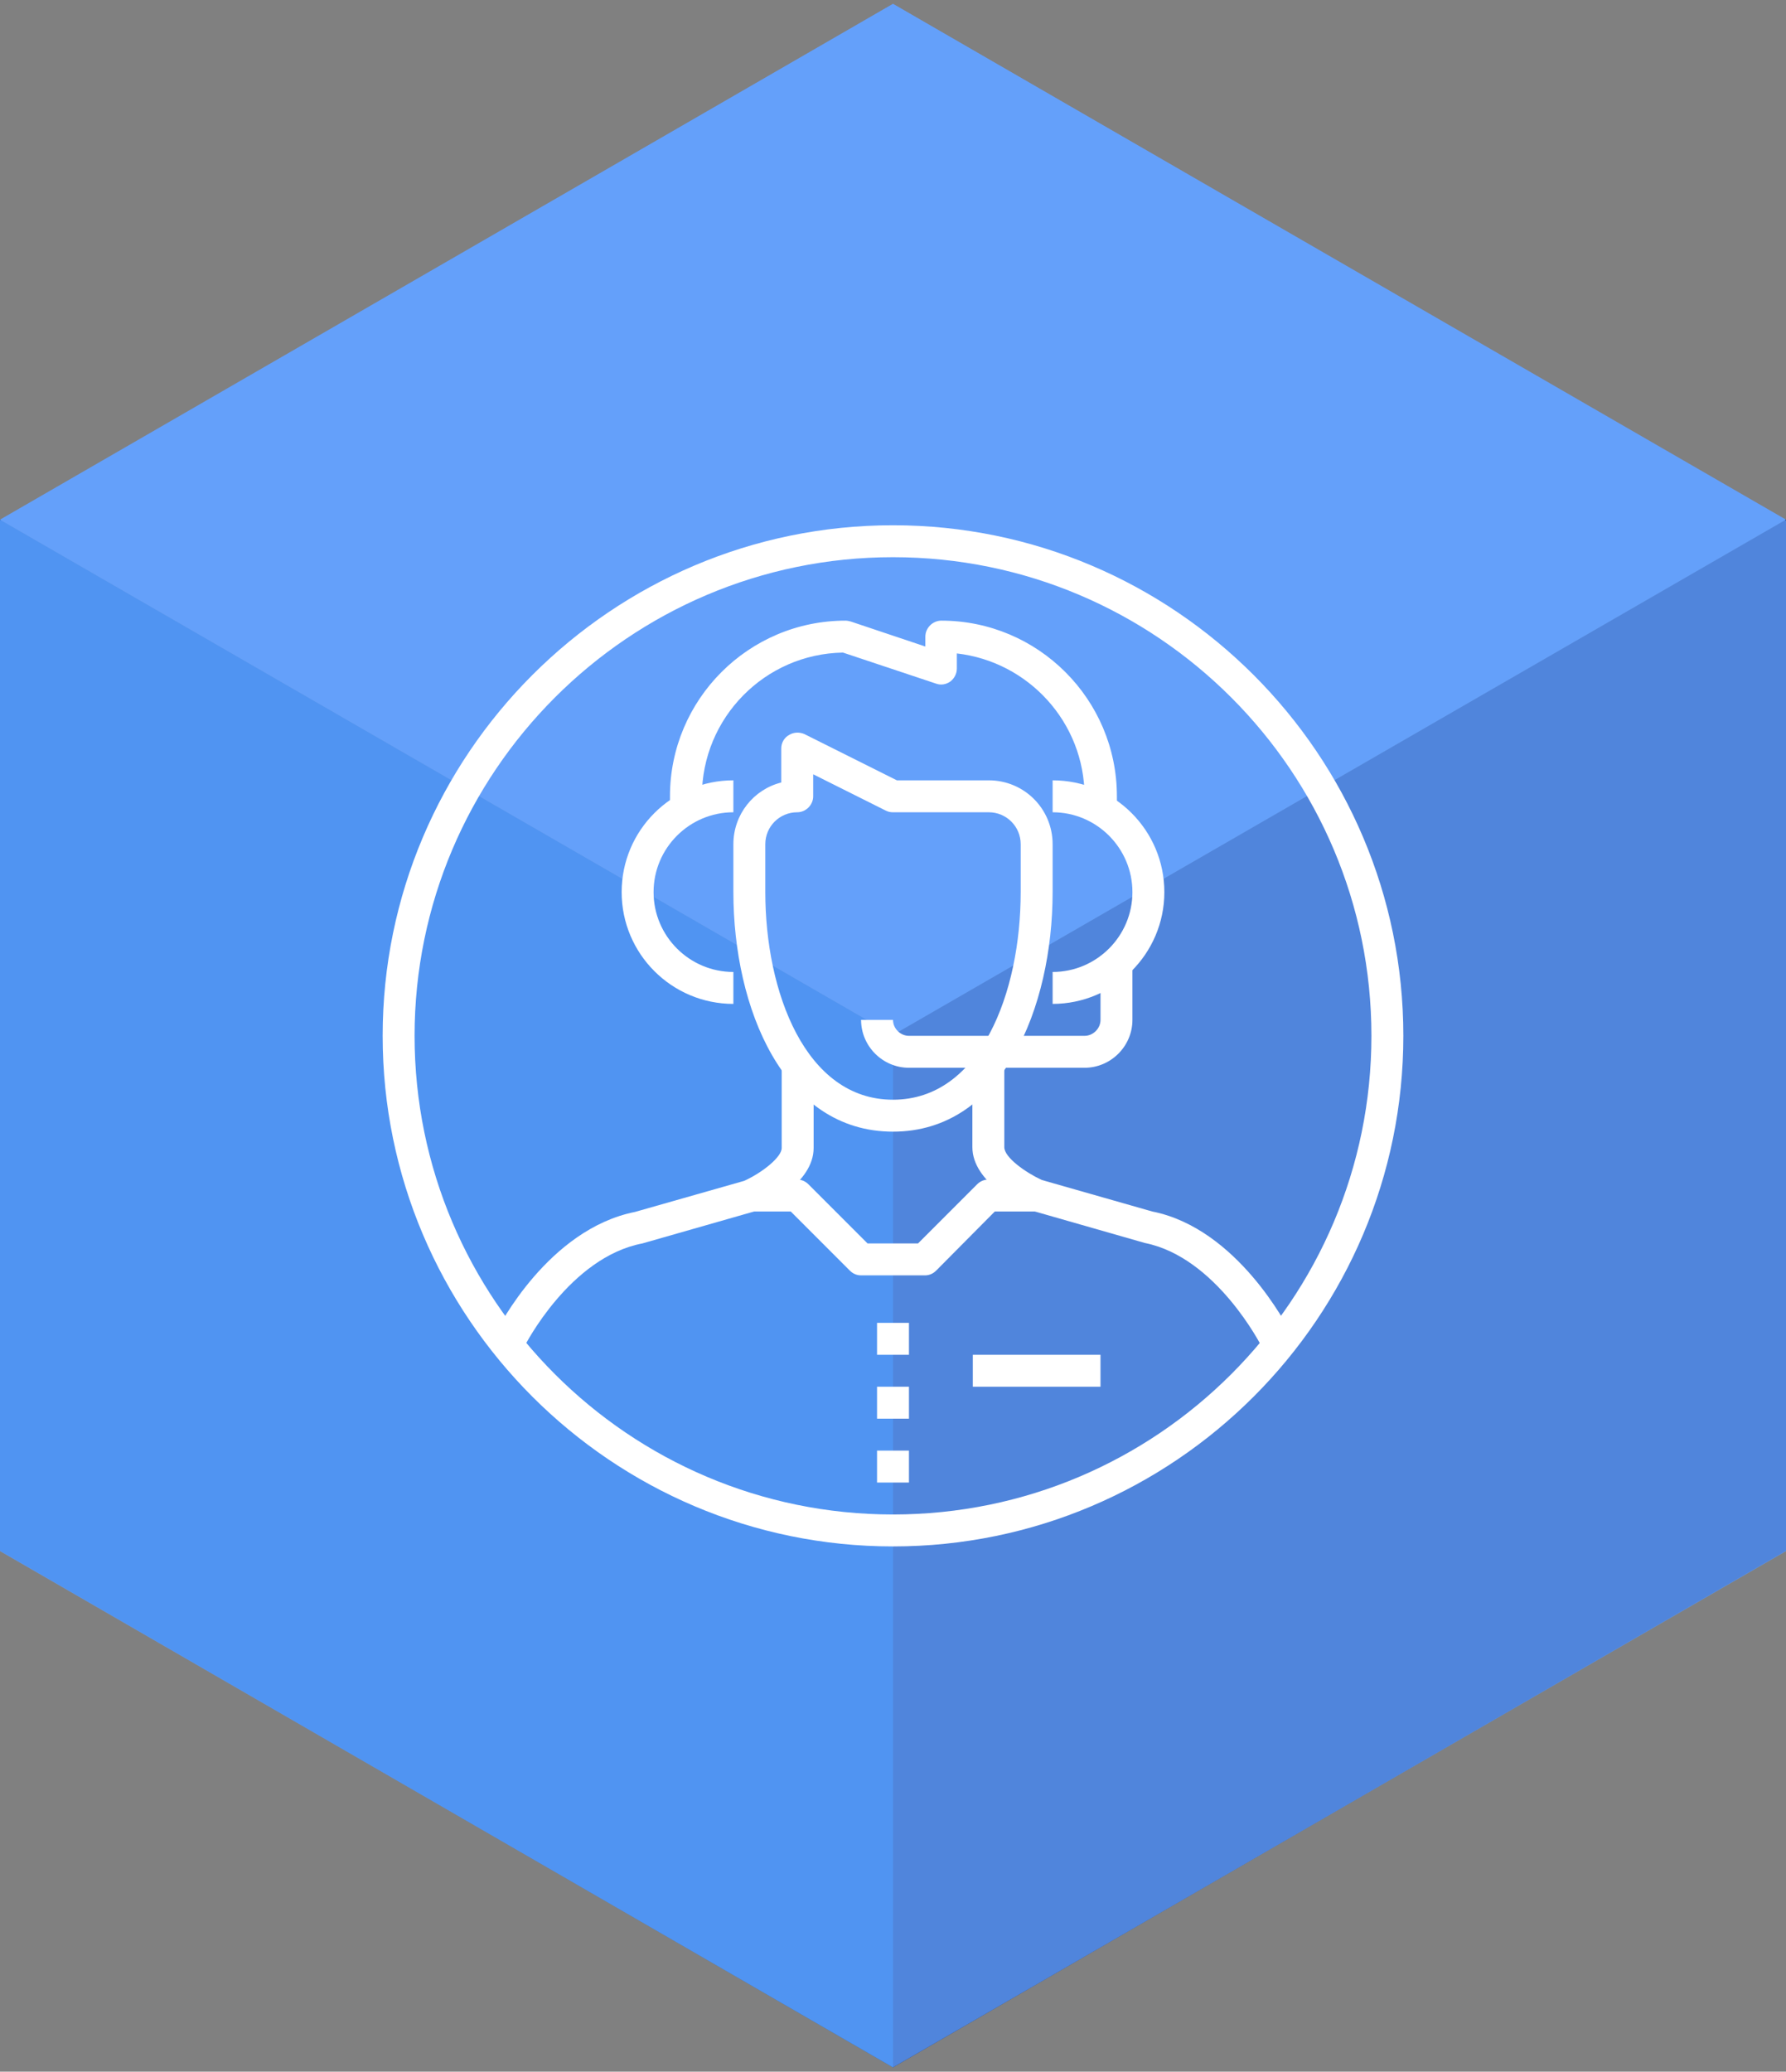
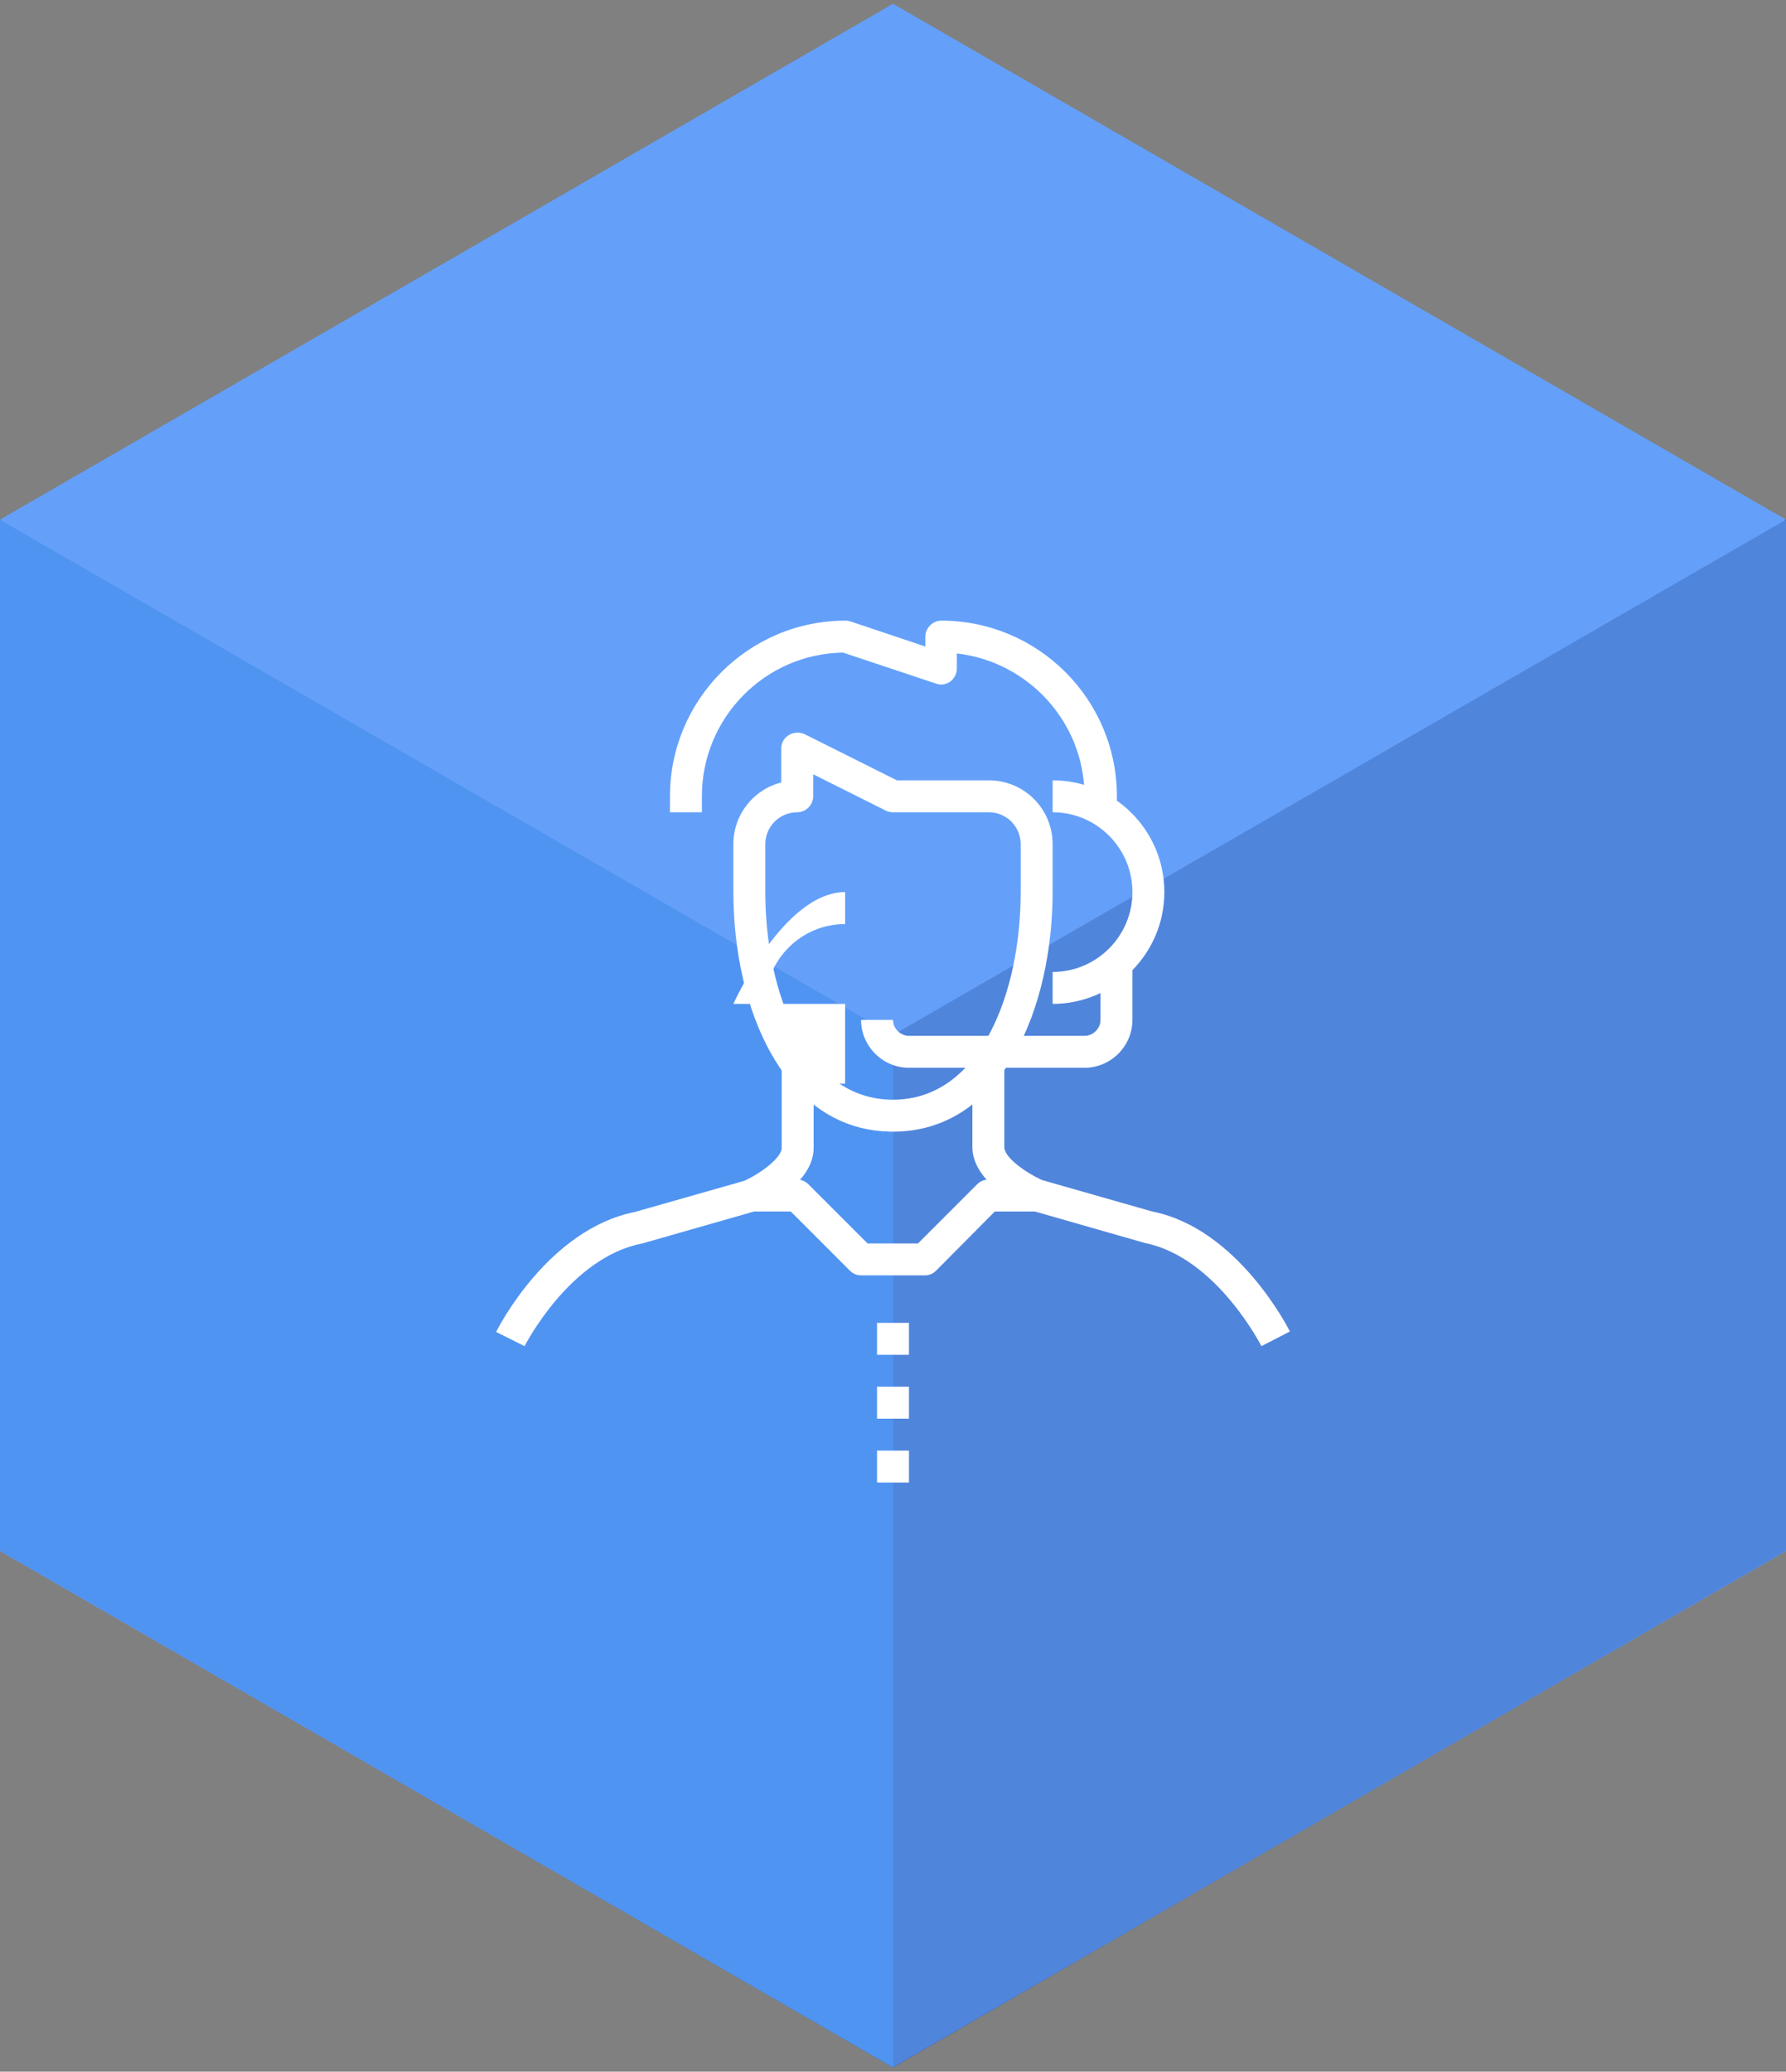
<svg xmlns="http://www.w3.org/2000/svg" version="1.1" id="Capa_1" x="0px" y="0px" viewBox="0 0 414 480" style="enable-background:new 0 0 414 480;" xml:space="preserve">
  <rect x="0" y="0" width="414" height="480" fill="#808080" stroke="none" />
  <style type="text/css">
	.st0{fill:#0064D2;}
	.st1{fill:#64A0FA;}
	.st2{fill:#001B64;}
	.st3{opacity:0.8;fill:#64A0FA;enable-background:new    ;}
	.st4{fill:#FFFFFF;}
</style>
  <g>
    <g>
      <polygon class="st0" points="0,359.3 207,479 207,239.8 0,120.4   " />
      <polygon class="st1" points="207,0.9 0,120.4 207,239.8 414,120.4 414,120.4   " />
      <polygon class="st2" points="207,239.8 207,479 414,359.3 414,120.4   " />
    </g>
    <polygon class="st3" points="414,359.4 414,120.6 207,0.9 0,120.6 0,359.4 207,479  " />
    <g>
      <g>
        <g>
          <g>
            <g>
              <path class="st4" d="M121.6,311.9l-6.6-3.3c0.5-1,12.1-23.8,32.2-27.8l25.3-7.2c4.2-1.9,8.7-5.5,8.7-7.6v-18.5h7.4v18.5        c0,8.1-11.1,13.5-13.3,14.5c-0.2,0.1-0.3,0.1-0.5,0.2l-25.9,7.4C132.1,291.3,121.7,311.7,121.6,311.9z" />
            </g>
            <g>
              <path class="st4" d="M292.4,311.9c-0.1-0.2-10.5-20.6-27-23.9l-26.2-7.5c-0.2-0.1-0.3-0.1-0.5-0.2c-2.2-1-13.3-6.4-13.3-14.5        v-18.5h7.4v18.5c0,2.4,5,5.9,8.7,7.6l25.6,7.3c19.7,3.9,31.4,26.8,31.9,27.8L292.4,311.9z" />
            </g>
            <g>
              <path class="st4" d="M207,262.2c-25.4,0-37-28.7-37-55.5v-11.1c0-6.9,4.7-12.7,11.1-14.3v-7.9c0-1.3,0.7-2.5,1.8-3.1        c1.1-0.7,2.5-0.7,3.6-0.2l21.4,10.7h21.3c8.2,0,14.8,6.6,14.8,14.8v11.1C244,233.4,232.4,262.2,207,262.2z M188.5,179.4v5.1        c0,2-1.7,3.7-3.7,3.7c-4.1,0-7.4,3.3-7.4,7.4v11.1c0,23.1,9.3,48.1,29.6,48.1c20.3,0,29.6-24.9,29.6-48.1v-11.1        c0-4.1-3.3-7.4-7.4-7.4H207c-0.6,0-1.1-0.1-1.7-0.4L188.5,179.4z" />
            </g>
            <g>
              <path class="st4" d="M214.4,295.5h-14.8c-1,0-1.9-0.4-2.6-1.1l-13.7-13.7h-9.6v-7.4h11.1c1,0,1.9,0.4,2.6,1.1l13.7,13.7h11.7        l13.7-13.7c0.7-0.7,1.6-1.1,2.6-1.1h11.1v7.4h-9.6L217,294.4C216.3,295.1,215.4,295.5,214.4,295.5z" />
            </g>
            <g>
              <rect x="203.3" y="321.3" class="st4" width="7.4" height="7.4" />
            </g>
            <g>
              <rect x="203.3" y="306.5" class="st4" width="7.4" height="7.4" />
            </g>
            <g>
              <rect x="203.3" y="336.1" class="st4" width="7.4" height="7.4" />
            </g>
            <g>
-               <rect x="225.5" y="313.9" class="st4" width="29.6" height="7.4" />
-             </g>
+               </g>
            <g>
              <path class="st4" d="M258.8,188.2h-7.4v-3.7c0-17.1-13-31.2-29.6-33.1v3.5c0,1.2-0.6,2.3-1.5,3c-1,0.7-2.2,0.9-3.3,0.5        l-21.6-7.2c-18.1,0.3-32.7,15.1-32.7,33.3v3.7h-7.4v-3.7c0-22.4,18.2-40.7,40.7-40.7c0.4,0,0.8,0.1,1.2,0.2l17.3,5.8v-2.3        c0-2,1.7-3.7,3.7-3.7c22.4,0,40.7,18.2,40.7,40.7V188.2z" />
            </g>
          </g>
          <g>
-             <path class="st4" d="M170,232.6c-14.3,0-25.9-11.6-25.9-25.9s11.6-25.9,25.9-25.9v7.4c-10.2,0-18.5,8.3-18.5,18.5       s8.3,18.5,18.5,18.5V232.6z" />
+             <path class="st4" d="M170,232.6s11.6-25.9,25.9-25.9v7.4c-10.2,0-18.5,8.3-18.5,18.5       s8.3,18.5,18.5,18.5V232.6z" />
          </g>
          <g>
            <path class="st4" d="M244,232.6v-7.4c10.2,0,18.5-8.3,18.5-18.5s-8.3-18.5-18.5-18.5v-7.4c14.3,0,25.9,11.6,25.9,25.9       S258.2,232.6,244,232.6z" />
          </g>
          <g>
            <path class="st4" d="M251.4,247.4h-40.7c-6.1,0-11.1-5-11.1-11.1h7.4c0,2,1.7,3.7,3.7,3.7h40.7c2,0,3.7-1.7,3.7-3.7v-14.8h7.4       v14.8C262.5,242.4,257.5,247.4,251.4,247.4z" />
          </g>
        </g>
        <g>
-           <path class="st4" d="M207,358.3c-65.2,0-118.3-53.1-118.3-118.3S141.8,121.7,207,121.7S325.3,174.8,325.3,240      S272.2,358.3,207,358.3z M207,129.1c-61.2,0-110.9,49.8-110.9,110.9S145.8,350.9,207,350.9S317.9,301.2,317.9,240      S268.2,129.1,207,129.1z" />
-         </g>
+           </g>
      </g>
    </g>
  </g>
</svg>